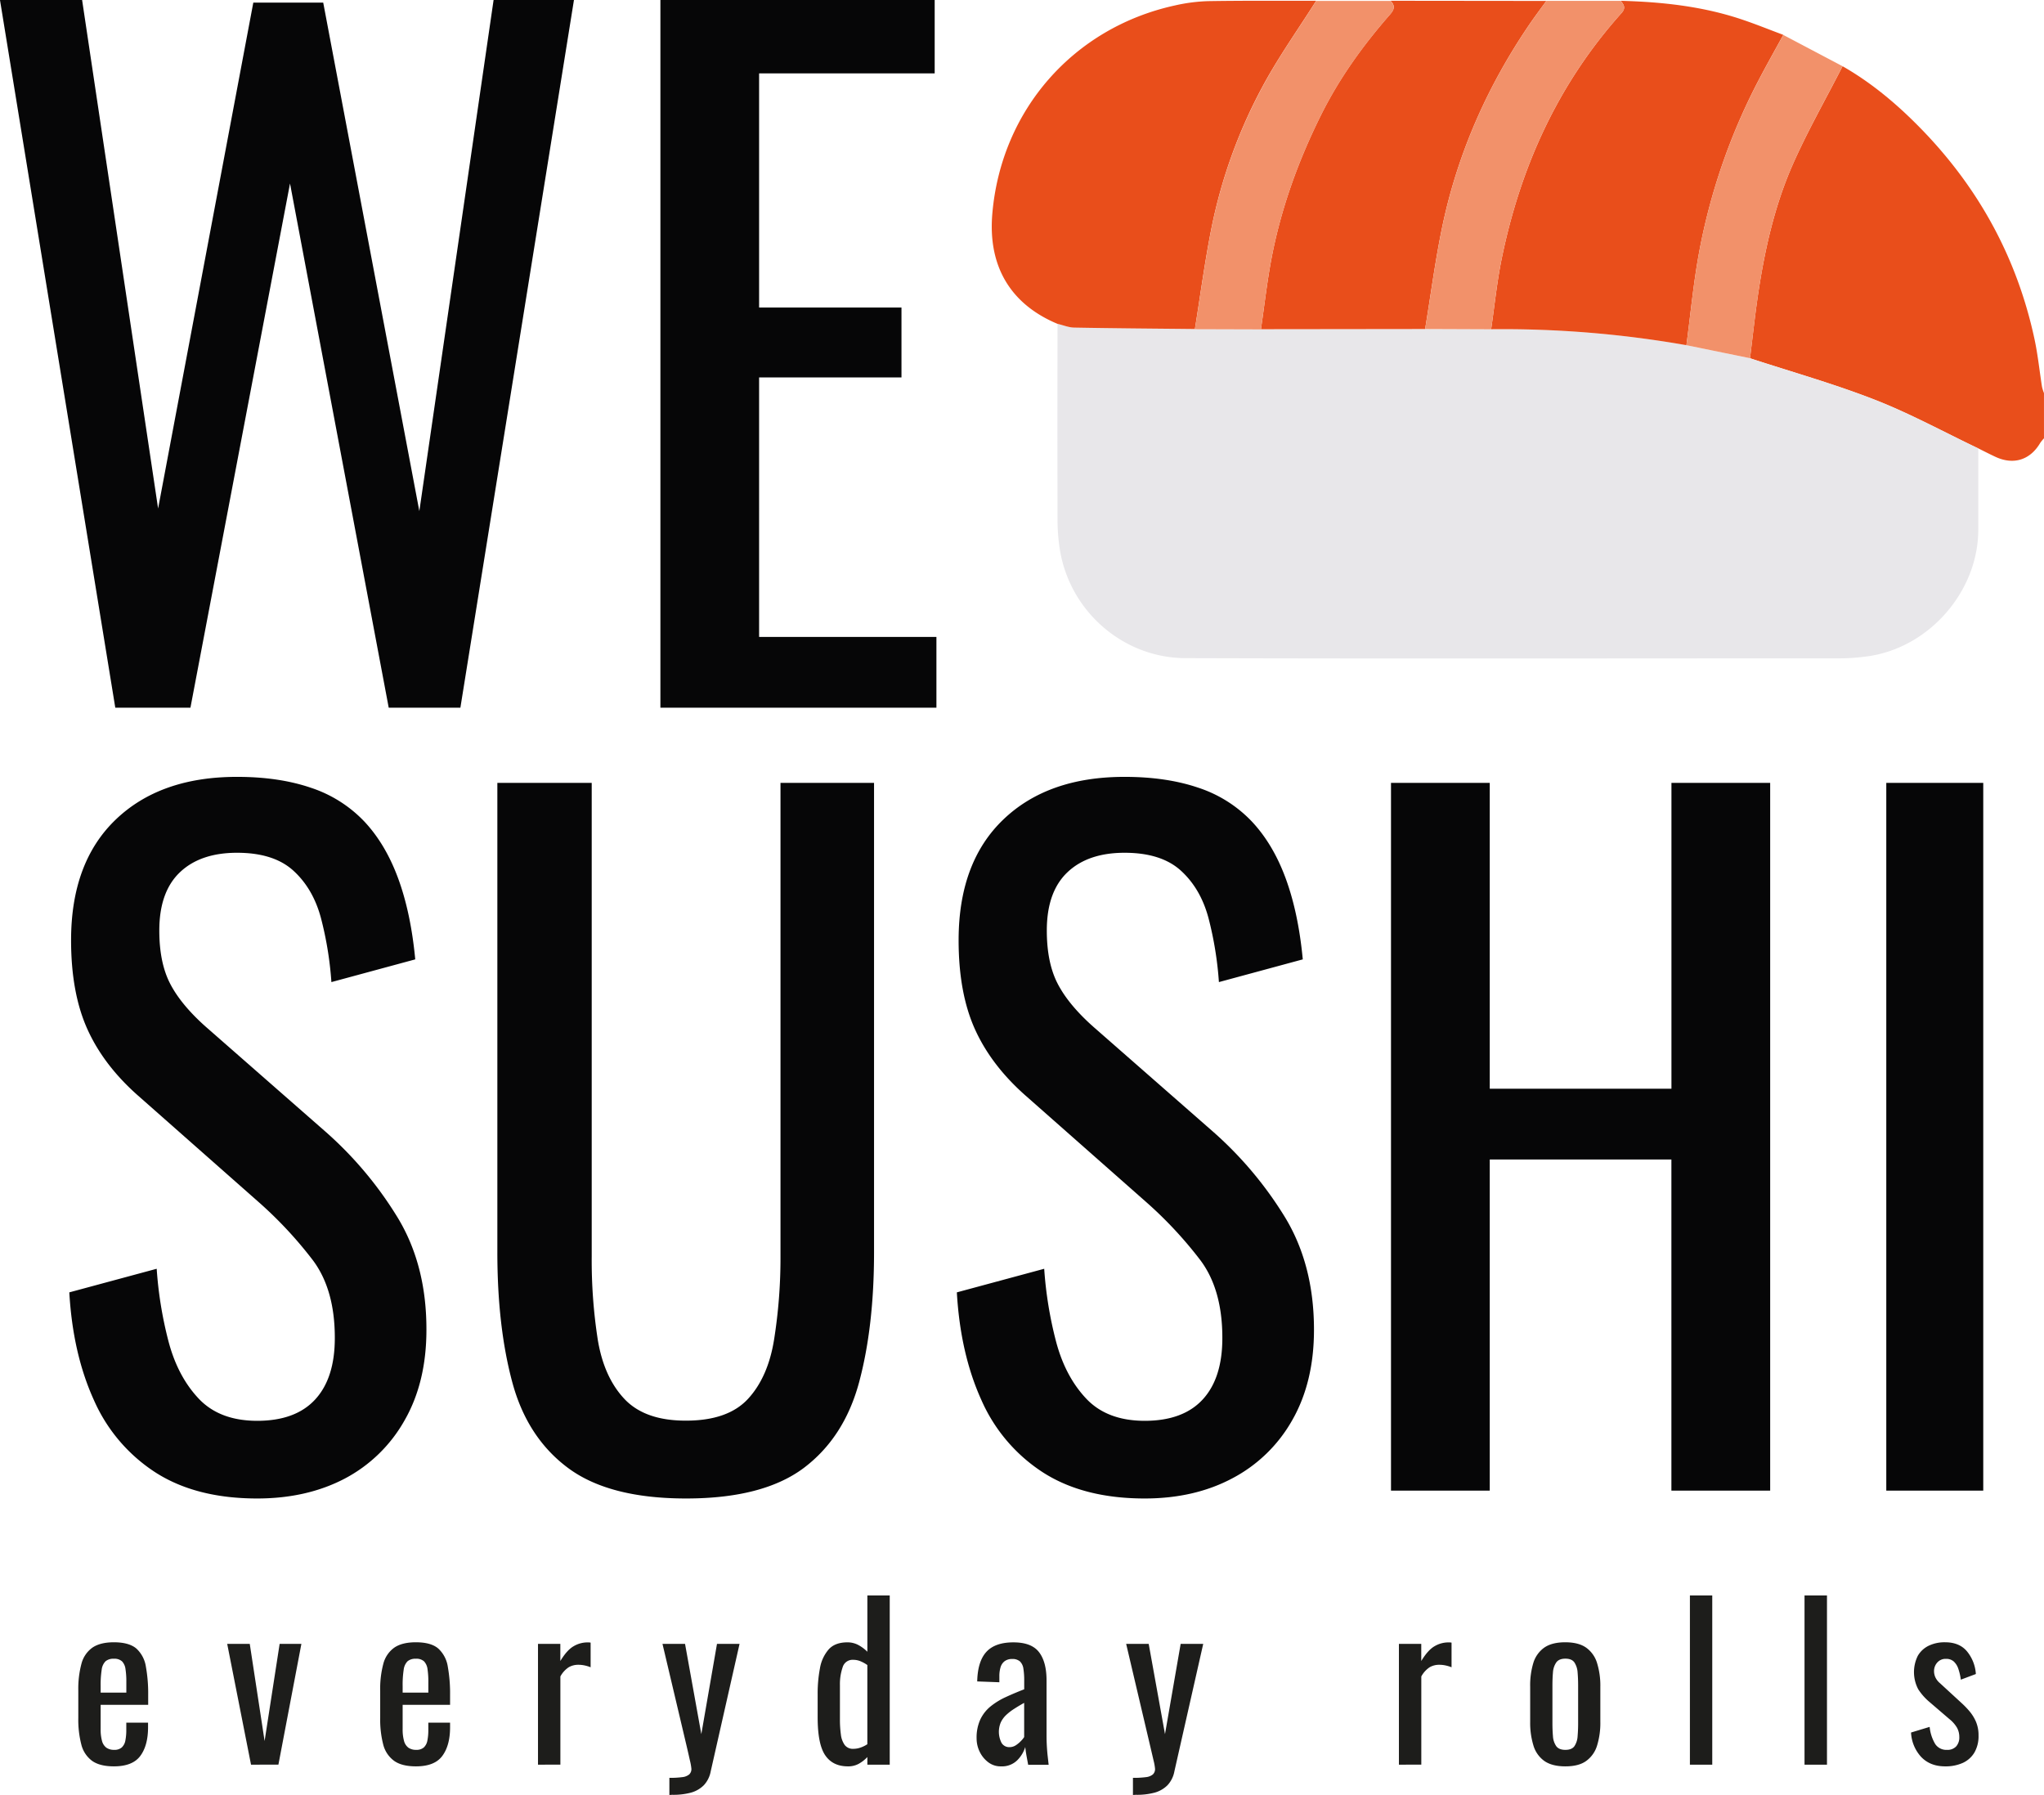
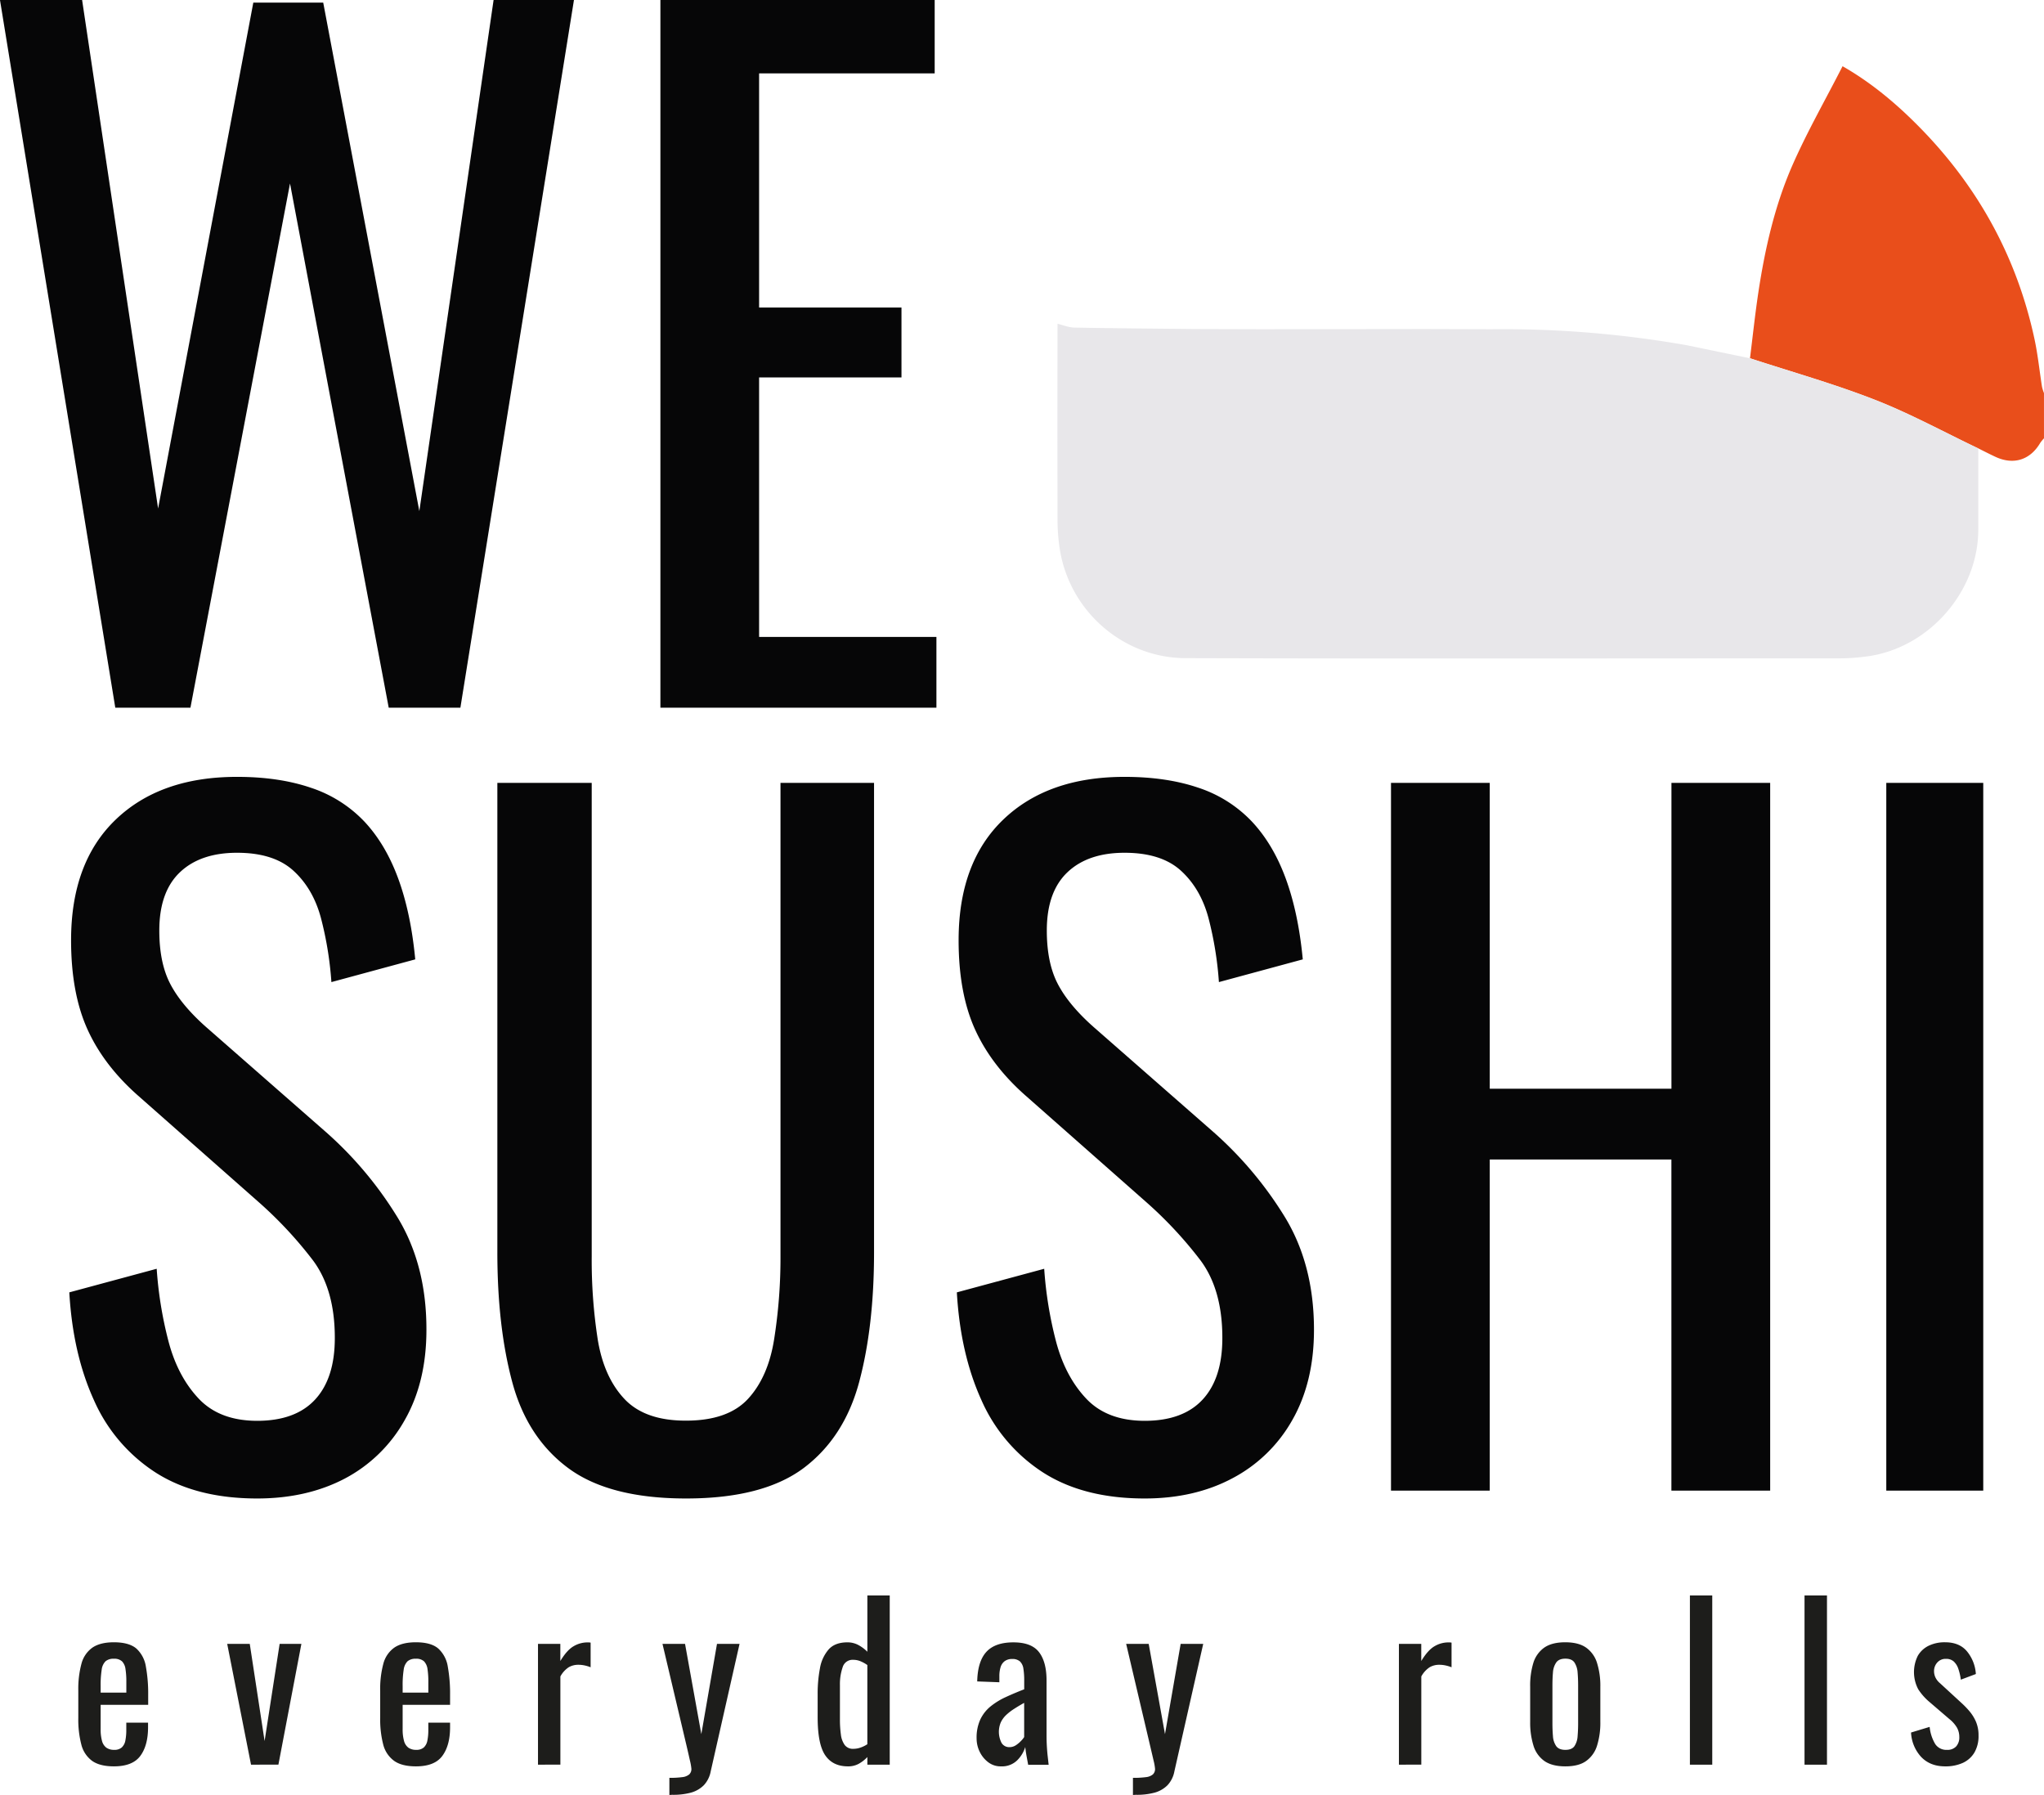
<svg xmlns="http://www.w3.org/2000/svg" id="Слой_1" data-name="Слой 1" viewBox="0 0 939.49 824.87">
  <defs>
    <style>.cls-1{fill:#e94e1b}.cls-2{fill:#060607}.cls-4{fill:#f2916a}.cls-5{fill:#1d1d1b}</style>
  </defs>
  <path d="M846.9 30.43c13.34 7.61 25 17.43 35.66 28.32 26.78 27.32 44.55 59.67 52.58 97.17 1.54 7.19 2.28 14.55 3.43 21.83a21 21 0 0 0 .91 2.9v20.78a18 18 0 0 0-1.7 2.06c-4.59 7.86-12.22 10.31-20.52 6.48-2.69-1.24-5.32-2.61-8-3.93-15.8-7.52-31.24-16-47.5-22.34-18.75-7.33-38.23-12.8-57.4-19.08 1.26-10.06 2.32-20.16 3.83-30.18 3-19.86 7.43-39.48 15.4-57.89 6.86-15.74 15.48-30.74 23.31-46.12" class="cls-1" />
  <path d="M52.99 325.22-.01 0h37.75l34.93 233.68L116.43 1.2h32.13l44.18 233.68L226.87 0h36.94l-52.2 325.22h-32.94L133.3 84.31 87.53 325.22ZM303.54 325.22V0h126.07v33.72h-80.7v107.61h65.44v32.1h-65.44V292.7h81.5v32.52ZM118.19 688.61q-28.11 0-46.78-12a75.9 75.9 0 0 1-28.3-33.33q-9.65-21.27-11.25-49.39l40.16-10.84a180 180 0 0 0 5.42 33.33q4.22 16.07 13.85 26.3t26.9 10.24q17.67 0 26.7-9.84t9-28.31q0-22.08-10-35.53a187 187 0 0 0-25.3-27.1l-54.6-48.19q-16.06-14-23.69-30.71t-7.63-41.16q0-35.73 20.48-55.41T108.96 357q19.26 0 33.92 5a59.6 59.6 0 0 1 24.5 15.43q9.83 10.44 15.65 26.3t7.83 37.14l-38.54 10.44a159.6 159.6 0 0 0-4.82-29.51q-3.62-13.46-12.65-21.69t-25.89-8.23q-16.87 0-26.3 9t-9.44 26.7q0 14.85 5 24.49t16.26 19.67l55 48.19A171.7 171.7 0 0 1 182 558.27q14.06 22.29 14 52.8 0 24.09-10 41.56a67.76 67.76 0 0 1-27.46 26.8q-17.46 9.18-40.35 9.18M315.33 688.61q-35.34 0-54.2-14t-25.7-39.55q-6.84-25.5-6.83-59.63V359.77h43.37v217.66a237.6 237.6 0 0 0 2.77 38.11q2.81 17.26 12.24 27.3t28.31 10q19.28 0 28.51-10t12-27.3a239 239 0 0 0 2.94-38.11V359.77h43v215.66q0 34.14-6.83 59.63t-25.5 39.55q-18.74 14.01-54.08 14M526.12 688.61q-28.1 0-46.77-12a75.9 75.9 0 0 1-28.31-33.33q-9.63-21.27-11.24-49.39l40.15-10.84a180 180 0 0 0 5.42 33.33q4.22 16.07 13.85 26.3t26.9 10.24q17.67 0 26.71-9.84t9-28.31q0-22.08-10-35.53a186.5 186.5 0 0 0-25.29-27.1l-54.61-48.19q-16.06-14-23.69-30.71t-7.63-41.16q0-35.73 20.48-55.41T516.9 357q19.27 0 33.93 5a59.5 59.5 0 0 1 24.48 15.43q9.84 10.44 15.66 26.3t7.83 37.14l-38.55 10.44a160.4 160.4 0 0 0-4.81-29.51q-3.62-13.46-12.65-21.69t-25.9-8.23q-16.86 0-26.3 9t-9.44 26.7q0 14.85 5 24.49t16.27 19.67l55 48.19a172 172 0 0 1 32.53 38.34q14 22.29 14 52.8 0 24.09-10 41.56a67.74 67.74 0 0 1-27.5 26.7q-17.44 9.28-40.33 9.28M639.35 685V359.77h45.39V500.3h83.51V359.77h45.38V685h-45.4V532.82h-83.49V685ZM867 685V359.77h44.57V685Z" class="cls-2" />
  <path d="M874.64 292.23c19.17 6.28 38.65 11.75 57.4 19.08 16.26 6.36 31.7 14.82 47.5 22.34v37.31c0 28.46-22.73 54.43-51 58.23a93 93 0 0 1-12.15.91c-100.44 0-200.88.22-301.32-.09-28.44-.08-53.53-21.53-57.81-50.82a89 89 0 0 1-.92-12.62q-.12-45.1 0-90.21c2.58.61 5.15 1.7 7.74 1.75 18.49.34 37 .47 55.48.66l30.36.09 75.46-.09 30.35.09a487.3 487.3 0 0 1 89.75 7.34Z" style="fill:#e8e7ea" transform="translate(-70.26 -127.57)" />
-   <path d="M549.21 151.2c-18.49-.19-37-.32-55.48-.66-2.59-.05-5.16-1.14-7.74-1.75-21.67-9.09-32-26.61-29.87-50.76 4.14-47.48 37.24-85.27 83.84-95.51a79 79 0 0 1 15.43-2c16.52-.27 33-.14 49.57-.16-8.36 13.24-17.52 26.05-24.87 39.82a233.8 233.8 0 0 0-23.11 63.88c-3.15 15.63-5.24 31.43-7.77 47.14M775.13 158.63a487.3 487.3 0 0 0-89.75-7.34c1.56-10.66 2.63-21.42 4.77-32 8.61-42.48 26-80.79 55.14-113.28 2.12-2.36 1.1-3.85-.35-5.64 18.66.5 37.12 2.45 54.94 8.33 6.68 2.2 13.2 4.87 19.79 7.32-3.9 7.15-7.92 14.23-11.66 21.45a280.8 280.8 0 0 0-27.13 78.96c-2.56 13.93-3.87 28.12-5.75 42.2M655.03 151.2l-75.46.09c1.56-10.66 2.77-21.39 4.75-32 4.34-23.12 12.27-45.1 22.7-66.12 8.41-17 19.38-32.27 31.84-46.48 2.11-2.4 2.46-4.13.26-6.34l71.62.08c-2.65 3.68-5.39 7.3-7.94 11.06-18.8 27.66-32.25 57.73-39.4 90.39-3.53 16.25-5.66 32.86-8.37 49.32" class="cls-1" />
-   <path d="M639.12.43c2.2 2.21 1.85 3.94-.26 6.34-12.46 14.21-23.43 29.52-31.84 46.48-10.43 21-18.36 43-22.7 66.12-2 10.58-3.19 21.31-4.75 32l-30.36-.09c2.55-15.71 4.62-31.51 7.77-47.1a233.8 233.8 0 0 1 23.11-63.88c7.35-13.87 16.51-26.66 24.87-39.87ZM655.03 151.2c2.75-16.46 4.84-33.07 8.4-49.35 7.15-32.66 20.6-62.73 39.4-90.39 2.55-3.76 5.29-7.38 7.94-11.06h34.17c1.45 1.79 2.47 3.28.35 5.64-29.16 32.49-46.53 70.8-55.14 113.28-2.14 10.54-3.21 21.3-4.77 32ZM775.13 158.63c1.88-14.08 3.19-28.27 5.75-42.23a280.8 280.8 0 0 1 27.13-78.89c3.74-7.22 7.76-14.3 11.66-21.45l27.23 14.37c-7.83 15.34-16.45 30.34-23.29 46.12-8 18.41-12.41 38-15.4 57.89-1.51 10-2.57 20.12-3.83 30.18Z" class="cls-4" />
  <path d="M52.4 811.71q-6.52 0-10.08-2.54a13.25 13.25 0 0 1-4.94-7.49 45.4 45.4 0 0 1-1.39-12.14v-12.68a44.3 44.3 0 0 1 1.44-12.28 13.15 13.15 0 0 1 5-7.4q3.6-2.49 9.93-2.49c4.67 0 8.12 1 10.32 2.88a14.16 14.16 0 0 1 4.37 8.3 69.4 69.4 0 0 1 1.06 13v4.56H46.26v11.1a20 20 0 0 0 .62 5.47 5.68 5.68 0 0 0 2 3.12 6 6 0 0 0 3.6 1 5 5 0 0 0 3.5-1.11 5.77 5.77 0 0 0 1.64-3.16 24.6 24.6 0 0 0 .43-4.85v-3.36h10v2.11q0 8.35-3.55 13.15t-12.1 4.81m-6.14-33.89h11.81v-5a36.4 36.4 0 0 0-.39-5.81 6.3 6.3 0 0 0-1.58-3.55 5.2 5.2 0 0 0-3.79-1.2 5.56 5.56 0 0 0-3.79 1.15 6.6 6.6 0 0 0-1.78 3.89 46 46 0 0 0-.48 7.54ZM115.38 810.94l-10.95-55.51h10.37l6.82 44.64 6.91-44.64h10l-10.56 55.48ZM191.22 811.71q-6.53 0-10.08-2.54a13.26 13.26 0 0 1-5-7.49 45.8 45.8 0 0 1-1.39-12.14v-12.68a44.3 44.3 0 0 1 1.44-12.28 13.15 13.15 0 0 1 5-7.4q3.6-2.49 9.94-2.49 7 0 10.32 2.88a14.2 14.2 0 0 1 4.37 8.3 69.5 69.5 0 0 1 1.05 13v4.56h-21.8v11.1a19.6 19.6 0 0 0 .63 5.47 5.67 5.67 0 0 0 2 3.12 6 6 0 0 0 3.6 1 5 5 0 0 0 3.51-1.11 5.76 5.76 0 0 0 1.63-3.16 24 24 0 0 0 .43-4.85v-3.36h10v2.11q0 8.35-3.56 13.15c-2.36 3.21-6.4 4.81-12.09 4.81m-6.15-33.89h11.81v-5a38 38 0 0 0-.38-5.81 6.4 6.4 0 0 0-1.59-3.55 5.18 5.18 0 0 0-3.79-1.2 5.57 5.57 0 0 0-3.79 1.15 6.65 6.65 0 0 0-1.78 3.89 46 46 0 0 0-.48 7.54ZM247.28 810.94v-55.51h10.27v7.87q3.07-5.08 6.15-6.82a12.4 12.4 0 0 1 6.14-1.73h.72a6 6 0 0 1 .91.1v11.33a16 16 0 0 0-2.64-.82 14 14 0 0 0-3-.33 8.73 8.73 0 0 0-4.37 1.1 11.76 11.76 0 0 0-3.89 4.27v40.51ZM307.67 824.86v-7.87a42 42 0 0 0 5.95-.33 6 6 0 0 0 3.17-1.25 3.35 3.35 0 0 0 1-2.55 24 24 0 0 0-.68-3.84q-.66-3-1.44-6.33l-11.17-47.26h10.37l7.48 41.47 7.2-41.47h10.37l-13.25 58.56a12.7 12.7 0 0 1-3.16 6.38 13.4 13.4 0 0 1-5.91 3.41 31.3 31.3 0 0 1-8.69 1ZM389.74 811.71c-4.68 0-8.16-1.71-10.47-5.13s-3.45-9.24-3.45-17.43v-10.72a62 62 0 0 1 1.05-11.76 17.8 17.8 0 0 1 4-8.69q2.92-3.25 8.59-3.26a10.56 10.56 0 0 1 5.09 1.24 17.9 17.9 0 0 1 4.12 3.08v-25.86h10.28v77.76h-10.28v-3.51a16.5 16.5 0 0 1-4 3.12 10 10 0 0 1-4.93 1.16m2.59-8.06a10 10 0 0 0 3.07-.53 13.8 13.8 0 0 0 3.26-1.58v-36.39a16.4 16.4 0 0 0-3-1.68 8.7 8.7 0 0 0-3.55-.72 4.73 4.73 0 0 0-4.8 3.41 23.8 23.8 0 0 0-1.25 8.21v15.65a51 51 0 0 0 .43 7 10.33 10.33 0 0 0 1.78 4.89 4.71 4.71 0 0 0 4.07 1.74ZM460.02 811.71a9.3 9.3 0 0 1-5.76-1.87 13.1 13.1 0 0 1-3.94-4.8 13.85 13.85 0 0 1-1.44-6.19 19.9 19.9 0 0 1 1.73-8.74 17.4 17.4 0 0 1 4.75-6 33 33 0 0 1 7-4.27c2.65-1.22 5.46-2.4 8.4-3.55v-3.94a34 34 0 0 0-.38-5.57 5.7 5.7 0 0 0-1.59-3.31 5.2 5.2 0 0 0-3.6-1.1 5.6 5.6 0 0 0-3.41 1 5.4 5.4 0 0 0-1.87 2.73 13.8 13.8 0 0 0-.57 4.18v2.78l-10.18-.38q.2-9.21 4.22-13.59t12.48-4.36q8.26 0 11.72 4.51t3.45 13.06v25.34c0 1.73.05 3.39.15 5s.22 3.09.38 4.47.3 2.67.43 3.88h-9.41l-.72-3.88c-.28-1.57-.49-3-.62-4.28a14.7 14.7 0 0 1-3.7 6.1 10 10 0 0 1-7.52 2.78m4-8.83a5.3 5.3 0 0 0 2.88-.86 13.6 13.6 0 0 0 2.4-2 10.7 10.7 0 0 0 1.44-1.78v-15.71c-1.6.89-3.11 1.79-4.51 2.69a25 25 0 0 0-3.7 2.83 11.4 11.4 0 0 0-2.49 3.36 11.11 11.11 0 0 0 .33 9.55 4.08 4.08 0 0 0 3.68 1.92ZM520.74 824.86v-7.87a42 42 0 0 0 6-.33 5.94 5.94 0 0 0 3.16-1.25 3.36 3.36 0 0 0 1-2.55 24 24 0 0 0-.68-3.84l-1.48-6.33-11.12-47.26h10.36l7.49 41.47 7.2-41.47h10.37l-13.25 58.56a12.7 12.7 0 0 1-3.16 6.38 13.4 13.4 0 0 1-5.91 3.41 31.4 31.4 0 0 1-8.69 1ZM642.99 810.94v-55.51h10.27v7.87q3.08-5.08 6.15-6.82a12.45 12.45 0 0 1 6.14-1.73h.72a6 6 0 0 1 .91.1v11.33a16 16 0 0 0-2.64-.82 14 14 0 0 0-3-.33 8.73 8.73 0 0 0-4.37 1.1 11.76 11.76 0 0 0-3.89 4.27v40.51ZM719.5 811.71q-6.13 0-9.69-2.49a13.43 13.43 0 0 1-5-7.11 35.5 35.5 0 0 1-1.49-10.85v-16.12a35.5 35.5 0 0 1 1.42-10.85 13.43 13.43 0 0 1 5-7.11q3.55-2.49 9.69-2.49t9.65 2.49a13.52 13.52 0 0 1 5 7.11 35.2 35.2 0 0 1 1.49 10.85v16.12a35.2 35.2 0 0 1-1.49 10.85 13.52 13.52 0 0 1-5 7.11q-3.42 2.49-9.58 2.49m0-7.58c2 0 3.38-.58 4.18-1.73a9.25 9.25 0 0 0 1.44-4.56q.24-2.83.24-5.9v-17.38c0-2.11-.08-4.1-.24-6a9.46 9.46 0 0 0-1.44-4.56c-.8-1.19-2.19-1.78-4.18-1.78s-3.39.59-4.22 1.78a9.16 9.16 0 0 0-1.49 4.56c-.16 1.85-.24 3.84-.24 6v17.38q0 3.06.24 5.9a9 9 0 0 0 1.49 4.56c.83 1.15 2.24 1.73 4.22 1.73M776.74 810.94v-77.76h10.27v77.76ZM829.42 810.94v-77.76h10.32v77.76ZM894.03 811.71q-6.81 0-10.94-4.27a17.75 17.75 0 0 1-4.71-11.28l8.55-2.59a18.86 18.86 0 0 0 2.59 7.92 6.11 6.11 0 0 0 5.37 2.64 5.42 5.42 0 0 0 4.23-1.59 6.1 6.1 0 0 0 1.44-4.27 8.75 8.75 0 0 0-1.06-4.32 14.3 14.3 0 0 0-3.45-3.93l-9.51-8.16a26 26 0 0 1-4.85-5.57 16.86 16.86 0 0 1-.19-15.41 11.65 11.65 0 0 1 5-4.61 16.85 16.85 0 0 1 7.54-1.58q6.63 0 10.13 4.27a18.15 18.15 0 0 1 4 10.32l-6.91 2.59a25.4 25.4 0 0 0-1.15-5 8 8 0 0 0-2.11-3.36 5.15 5.15 0 0 0-3.56-1.2 5.05 5.05 0 0 0-4 1.68 5.83 5.83 0 0 0-1.49 4 6.8 6.8 0 0 0 .63 2.83 8 8 0 0 0 2.16 2.73l9.79 9a40 40 0 0 1 3.79 3.93 19.3 19.3 0 0 1 2.93 4.8 15.75 15.75 0 0 1 1.15 6.24 15 15 0 0 1-1.92 7.88 12 12 0 0 1-5.38 4.75 19.25 19.25 0 0 1-8.07 1.56" class="cls-5" />
</svg>